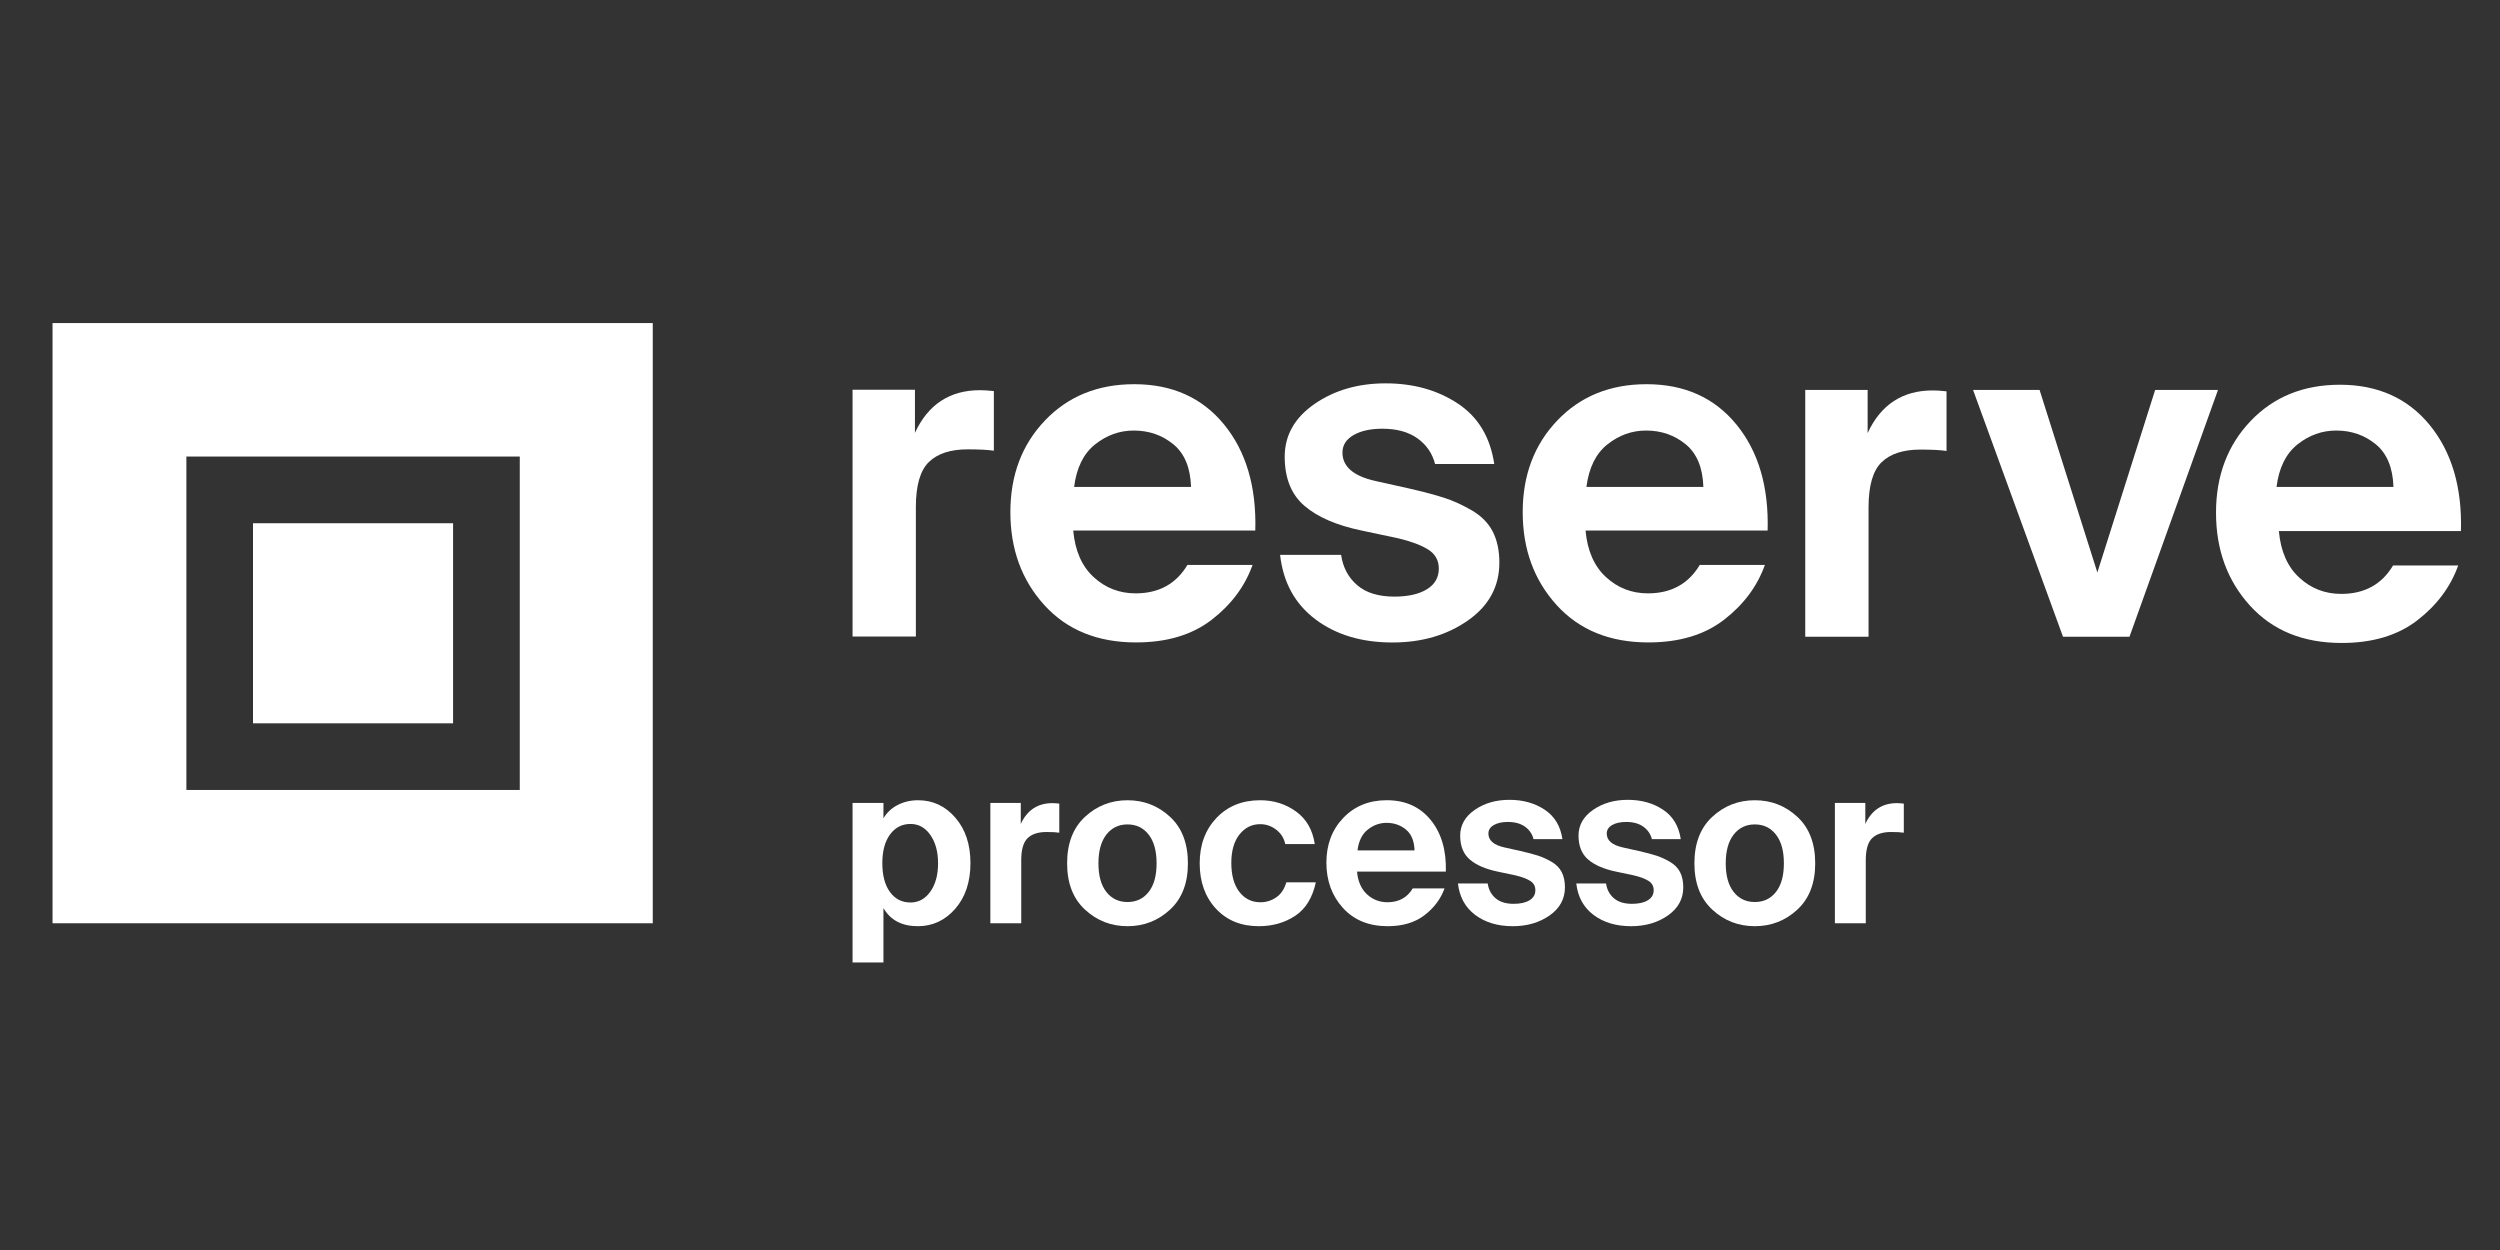
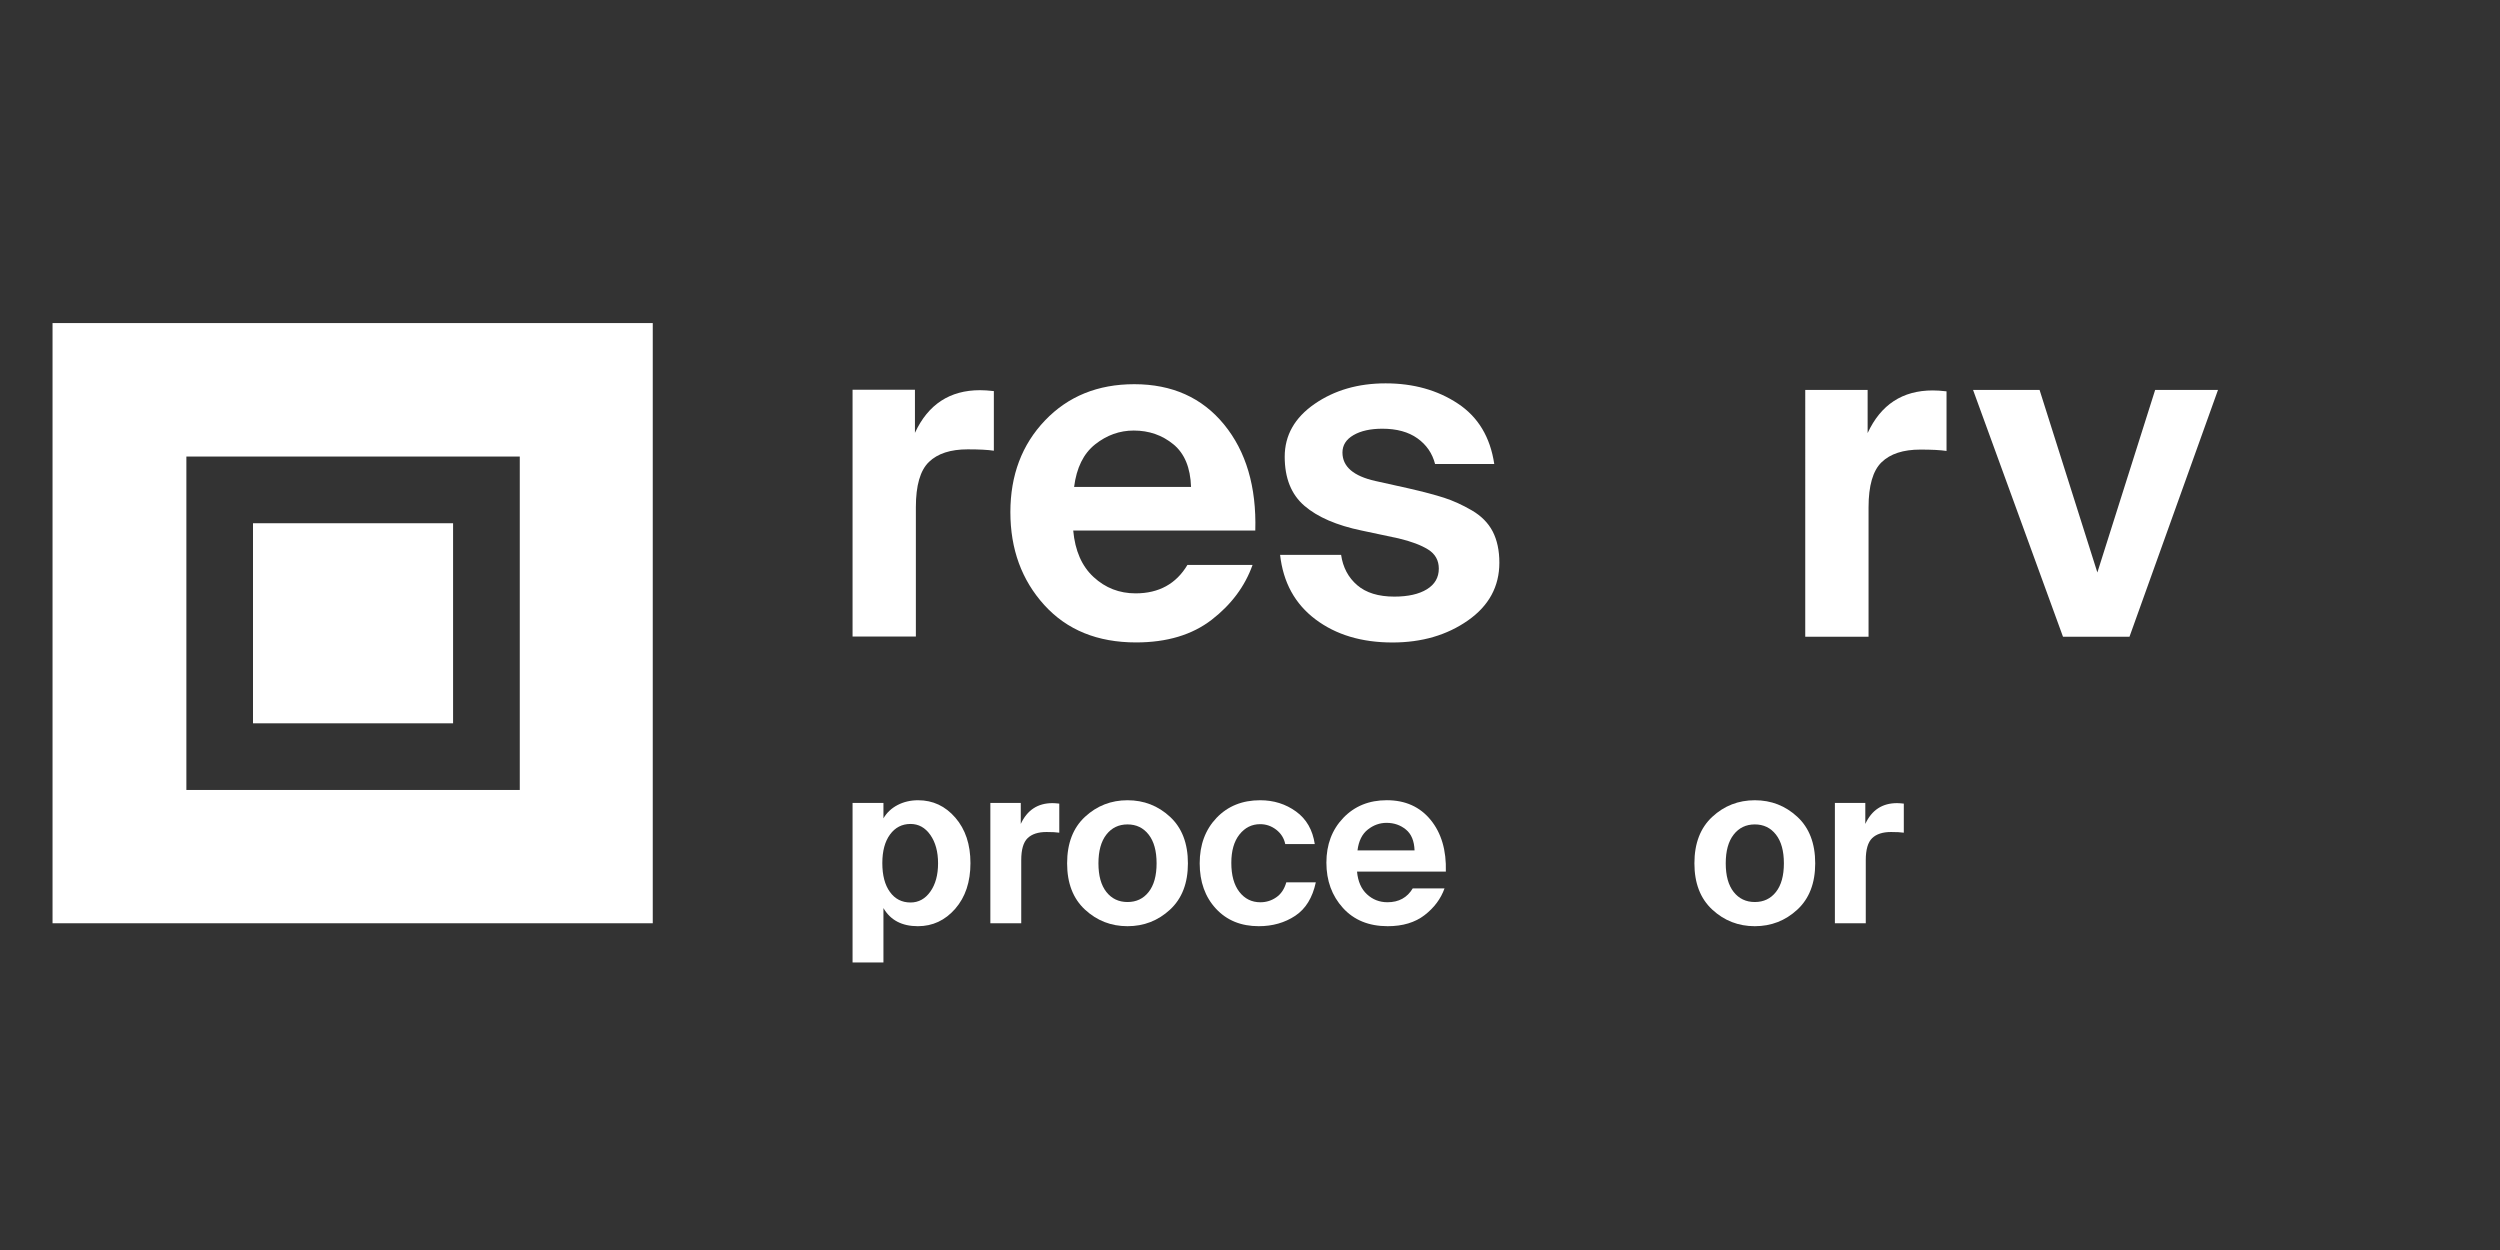
<svg xmlns="http://www.w3.org/2000/svg" id="Layer_1" x="0px" y="0px" viewBox="0 0 1024 512" style="enable-background:new 0 0 1024 512;" xml:space="preserve">
  <rect x="0" y="0" width="1024" height="512" fill="#333333" stroke="none" />
  <style type="text/css"> .st0{fill:#FFFFFF;} </style>
  <g>
    <path class="st0" d="M21.52,132.33v245.84h245.85V132.33H21.52z M212.9,323.57H76.34V187H212.9V323.57z" />
    <rect x="103.63" y="214.32" class="st0" width="81.95" height="81.95" />
    <g>
      <path class="st0" d="M407.08,160.19v24.42c-2.51-0.38-6.07-0.56-10.71-0.56c-7.02,0-12.31,1.72-15.88,5.17 c-3.57,3.45-5.35,9.61-5.35,18.51v52.98h-25.93V159.63h25.55v17.66c5.39-11.65,14.28-17.47,26.68-17.47 C402.95,159.82,404.83,159.94,407.08,160.19z" />
      <path class="st0" d="M514.17,217.3h-74.58c0.75,8.27,3.53,14.63,8.36,19.07c4.82,4.45,10.54,6.67,17.19,6.67 c9.52,0,16.6-3.88,21.23-11.65h26.68c-3.13,8.77-8.71,16.25-16.72,22.45c-8.02,6.2-18.35,9.3-31,9.3 c-15.79,0-28.31-5.1-37.58-15.31c-9.27-10.21-13.9-22.89-13.9-38.04c0-15.15,4.73-27.68,14.19-37.58 c9.45-9.89,21.63-14.84,36.54-14.84c15.53,0,27.81,5.51,36.82,16.53C510.41,184.93,514.67,199.39,514.17,217.3z M464.38,176.35 c-5.77,0-11.03,1.88-15.79,5.64s-7.64,9.58-8.64,17.47h47.9c-0.25-7.89-2.66-13.72-7.23-17.47S470.64,176.35,464.38,176.35z" />
      <path class="st0" d="M612.05,190.06h-24.24c-1.13-4.38-3.54-7.89-7.23-10.52c-3.69-2.63-8.49-3.94-14.37-3.94 c-4.88,0-8.83,0.88-11.83,2.63c-3.01,1.75-4.51,4.13-4.51,7.14c0,5.76,4.51,9.64,13.53,11.65l13.53,3.01 c6.01,1.38,10.86,2.66,14.56,3.85c3.69,1.19,7.48,2.91,11.37,5.17c3.88,2.26,6.72,5.14,8.55,8.64c1.81,3.51,2.73,7.77,2.73,12.78 c0,9.77-4.29,17.66-12.87,23.67c-8.58,6.01-18.88,9.02-30.91,9.02c-12.65,0-23.17-3.16-31.56-9.49 c-8.39-6.32-13.21-15.12-14.47-26.4h24.99c0.75,5.14,2.94,9.27,6.57,12.4c3.63,3.13,8.71,4.7,15.22,4.7c5.63,0,10.08-1,13.34-3 c3.25-2,4.89-4.82,4.89-8.46c0-3.38-1.45-5.98-4.33-7.8c-2.88-1.81-6.95-3.35-12.2-4.6l-15.03-3.19 c-10.27-2.13-18.1-5.51-23.48-10.14c-5.39-4.63-8.08-11.34-8.08-20.1c0-8.77,4.07-15.97,12.2-21.61 c8.15-5.64,17.85-8.45,29.13-8.45c11.39,0,21.26,2.76,29.58,8.27C605.43,170.77,610.41,179.04,612.05,190.06z" />
-       <path class="st0" d="M724.02,217.3h-74.58c0.75,8.27,3.53,14.63,8.36,19.07c4.82,4.45,10.54,6.67,17.19,6.67 c9.52,0,16.6-3.88,21.23-11.65h26.68c-3.13,8.77-8.71,16.25-16.72,22.45c-8.02,6.2-18.35,9.3-31,9.3 c-15.79,0-28.31-5.1-37.58-15.31c-9.27-10.21-13.9-22.89-13.9-38.04c0-15.15,4.73-27.68,14.19-37.58 c9.45-9.89,21.63-14.84,36.54-14.84c15.53,0,27.81,5.51,36.82,16.53C720.26,184.93,724.52,199.39,724.02,217.3z M674.23,176.35 c-5.77,0-11.03,1.88-15.79,5.64c-4.76,3.76-7.64,9.58-8.64,17.47h47.9c-0.25-7.89-2.66-13.72-7.23-17.47 S680.49,176.35,674.23,176.35z" />
      <path class="st0" d="M797.3,160.29v24.42c-2.51-0.38-6.07-0.56-10.71-0.56c-7.02,0-12.31,1.72-15.88,5.17 c-3.57,3.45-5.35,9.61-5.35,18.51v52.98h-25.93V159.73h25.55v17.66c5.39-11.65,14.28-17.47,26.68-17.47 C793.17,159.91,795.05,160.04,797.3,160.29z" />
      <path class="st0" d="M835.41,159.72l23.67,74.77l23.67-74.77h25.74L872.24,260.8H845l-36.83-101.07H835.41z" />
-       <path class="st0" d="M1008,217.52h-74.58c0.75,8.27,3.53,14.63,8.36,19.07c4.82,4.45,10.54,6.67,17.19,6.67 c9.52,0,16.6-3.88,21.23-11.65h26.68c-3.13,8.77-8.71,16.25-16.72,22.45c-8.02,6.2-18.35,9.3-31,9.3 c-15.79,0-28.31-5.1-37.58-15.31c-9.27-10.21-13.9-22.89-13.9-38.04c0-15.15,4.73-27.68,14.19-37.58 c9.45-9.89,21.63-14.84,36.54-14.84c15.53,0,27.81,5.51,36.82,16.53C1004.24,185.15,1008.5,199.62,1008,217.52z M956.89,176.35 c-5.77,0-11.03,1.88-15.79,5.64c-4.76,3.76-7.64,9.58-8.64,17.47h47.9c-0.25-7.89-2.66-13.72-7.23-17.47 S963.15,176.35,956.89,176.35z" />
    </g>
    <g>
      <path class="st0" d="M361.86,394.22h-12.65v-65.34h12.65v6.32c1.34-2.32,3.27-4.14,5.77-5.45c2.51-1.31,5.32-1.97,8.44-1.97 c6.05,0,11.13,2.38,15.25,7.15c4.12,4.76,6.18,10.96,6.18,18.6c0,7.7-2.08,13.93-6.23,18.7c-4.16,4.76-9.26,7.14-15.3,7.14 c-6.54,0-11.24-2.47-14.11-7.42V394.22z M372.95,369.66c3.29,0,6.01-1.48,8.11-4.45c2.11-2.96,3.17-6.83,3.17-11.59 c0-4.76-1.06-8.64-3.17-11.64c-2.1-2.99-4.81-4.49-8.11-4.49c-3.48,0-6.28,1.44-8.39,4.31c-2.11,2.87-3.16,6.78-3.16,11.73 c0,5.01,1.03,8.95,3.12,11.82C366.59,368.22,369.41,369.66,372.95,369.66z" />
      <path class="st0" d="M433.88,329.16v11.91c-1.22-0.19-2.96-0.28-5.23-0.28c-3.42,0-6,0.84-7.74,2.52 c-1.74,1.68-2.61,4.69-2.61,9.02v25.84h-12.65v-49.3h12.46v8.61c2.63-5.68,6.96-8.52,13.01-8.52 C431.86,328.97,432.78,329.03,433.88,329.16z" />
      <path class="st0" d="M479.24,372.59c-4.89,4.52-10.69,6.78-17.41,6.78c-6.72,0-12.52-2.26-17.41-6.78 c-4.89-4.52-7.33-10.84-7.33-18.97c0-8.19,2.45-14.54,7.33-19.06c4.89-4.52,10.69-6.78,17.41-6.78c6.72,0,12.53,2.26,17.41,6.78 c4.89,4.52,7.33,10.88,7.33,19.06C486.58,361.75,484.13,368.07,479.24,372.59z M470.49,341.85c-2.17-2.78-5.06-4.17-8.66-4.17 c-3.6,0-6.49,1.39-8.66,4.17c-2.17,2.78-3.25,6.7-3.25,11.77c0,5.07,1.08,8.98,3.25,11.73c2.17,2.75,5.06,4.12,8.66,4.12 c3.61,0,6.5-1.37,8.66-4.12c2.17-2.75,3.25-6.66,3.25-11.73C473.74,348.55,472.66,344.63,470.49,341.85z" />
      <path class="st0" d="M516.17,327.78c5.56,0,10.46,1.55,14.71,4.63c4.24,3.08,6.79,7.53,7.65,13.33h-12.09 c-0.49-2.38-1.71-4.34-3.67-5.87c-1.96-1.52-4.15-2.29-6.6-2.29c-3.42,0-6.24,1.41-8.48,4.22c-2.23,2.81-3.34,6.69-3.34,11.64 c0,5.07,1.09,9.02,3.29,11.87c2.2,2.84,5.07,4.26,8.61,4.26c2.38,0,4.55-0.67,6.5-2.02c1.96-1.34,3.33-3.39,4.12-6.14h12.09 c-1.35,6.29-4.15,10.86-8.43,13.7s-9.26,4.26-14.94,4.26c-7.27,0-13.12-2.4-17.55-7.19c-4.43-4.8-6.64-10.98-6.64-18.56 s2.3-13.78,6.88-18.6C502.88,330.19,508.84,327.78,516.17,327.78z" />
      <path class="st0" d="M592.22,357.01h-36.38c0.37,4.03,1.73,7.13,4.08,9.3c2.35,2.17,5.14,3.25,8.39,3.25 c4.64,0,8.09-1.89,10.35-5.68h13.02c-1.53,4.28-4.25,7.93-8.16,10.95c-3.91,3.02-8.95,4.54-15.12,4.54 c-7.7,0-13.81-2.49-18.33-7.47c-4.52-4.98-6.78-11.16-6.78-18.56c0-7.39,2.3-13.5,6.92-18.33c4.61-4.82,10.55-7.24,17.82-7.24 c7.58,0,13.56,2.69,17.96,8.06C590.39,341.22,592.46,348.28,592.22,357.01z M567.94,337.04c-2.8,0-5.37,0.91-7.69,2.75 c-2.33,1.83-3.73,4.67-4.22,8.52h23.37c-0.13-3.85-1.3-6.69-3.53-8.52C573.64,337.95,570.99,337.04,567.94,337.04z" />
-       <path class="st0" d="M639.97,343.72h-11.82c-0.55-2.14-1.73-3.85-3.53-5.13c-1.8-1.28-4.13-1.92-7-1.92 c-2.39,0-4.31,0.43-5.78,1.28s-2.19,2.02-2.19,3.48c0,2.81,2.19,4.7,6.59,5.68l6.6,1.47c2.94,0.67,5.3,1.3,7.11,1.88 c1.8,0.58,3.65,1.42,5.54,2.52c1.9,1.1,3.29,2.5,4.18,4.21c0.88,1.71,1.33,3.79,1.33,6.23c0,4.76-2.1,8.61-6.28,11.55 c-4.19,2.93-9.22,4.4-15.08,4.4c-6.17,0-11.31-1.54-15.4-4.62c-4.09-3.09-6.45-7.38-7.06-12.88h12.19 c0.36,2.51,1.43,4.52,3.21,6.05c1.77,1.52,4.24,2.29,7.42,2.29c2.75,0,4.92-0.49,6.5-1.47c1.59-0.97,2.38-2.35,2.38-4.12 c0-1.65-0.7-2.92-2.1-3.8c-1.41-0.89-3.4-1.63-5.96-2.25l-7.33-1.55c-5.01-1.04-8.83-2.69-11.45-4.95 c-2.63-2.26-3.95-5.53-3.95-9.8c0-4.28,1.99-7.79,5.96-10.54c3.96-2.75,8.7-4.12,14.2-4.12c5.56,0,10.38,1.34,14.43,4.03 C636.74,334.32,639.18,338.35,639.97,343.72z" />
-       <path class="st0" d="M688.44,343.72h-11.82c-0.55-2.14-1.73-3.85-3.53-5.13c-1.8-1.28-4.13-1.92-7-1.92 c-2.39,0-4.31,0.43-5.78,1.28s-2.19,2.02-2.19,3.48c0,2.81,2.19,4.7,6.59,5.68l6.6,1.47c2.94,0.67,5.3,1.3,7.11,1.88 c1.8,0.58,3.65,1.42,5.54,2.52c1.9,1.1,3.29,2.5,4.18,4.21c0.88,1.71,1.33,3.79,1.33,6.23c0,4.76-2.1,8.61-6.28,11.55 c-4.19,2.93-9.22,4.4-15.08,4.4c-6.17,0-11.31-1.54-15.4-4.62c-4.09-3.09-6.45-7.38-7.06-12.88h12.19 c0.36,2.51,1.43,4.52,3.21,6.05c1.77,1.52,4.24,2.29,7.42,2.29c2.75,0,4.92-0.49,6.5-1.47c1.59-0.97,2.38-2.35,2.38-4.12 c0-1.65-0.7-2.92-2.1-3.8c-1.41-0.89-3.4-1.63-5.96-2.25l-7.33-1.55c-5.01-1.04-8.83-2.69-11.45-4.95 c-2.63-2.26-3.95-5.53-3.95-9.8c0-4.28,1.99-7.79,5.96-10.54c3.96-2.75,8.7-4.12,14.2-4.12c5.56,0,10.38,1.34,14.43,4.03 C685.22,334.32,687.65,338.35,688.44,343.72z" />
      <path class="st0" d="M736.18,372.59c-4.89,4.52-10.69,6.78-17.41,6.78c-6.72,0-12.52-2.26-17.41-6.78 c-4.89-4.52-7.33-10.84-7.33-18.97c0-8.19,2.45-14.54,7.33-19.06c4.89-4.52,10.69-6.78,17.41-6.78c6.73,0,12.53,2.26,17.41,6.78 c4.89,4.52,7.33,10.88,7.33,19.06C743.51,361.75,741.07,368.07,736.18,372.59z M727.43,341.85c-2.17-2.78-5.06-4.17-8.66-4.17 c-3.6,0-6.49,1.39-8.66,4.17c-2.17,2.78-3.25,6.7-3.25,11.77c0,5.07,1.08,8.98,3.25,11.73c2.17,2.75,5.06,4.12,8.66,4.12 c3.61,0,6.5-1.37,8.66-4.12c2.17-2.75,3.25-6.66,3.25-11.73C730.68,348.55,729.6,344.63,727.43,341.85z" />
      <path class="st0" d="M779.8,329.16v11.91c-1.22-0.19-2.96-0.28-5.23-0.28c-3.42,0-6,0.84-7.74,2.52 c-1.74,1.68-2.61,4.69-2.61,9.02v25.84h-12.65v-49.3h12.46v8.61c2.63-5.68,6.96-8.52,13.01-8.52 C777.78,328.97,778.7,329.03,779.8,329.16z" />
    </g>
  </g>
</svg>